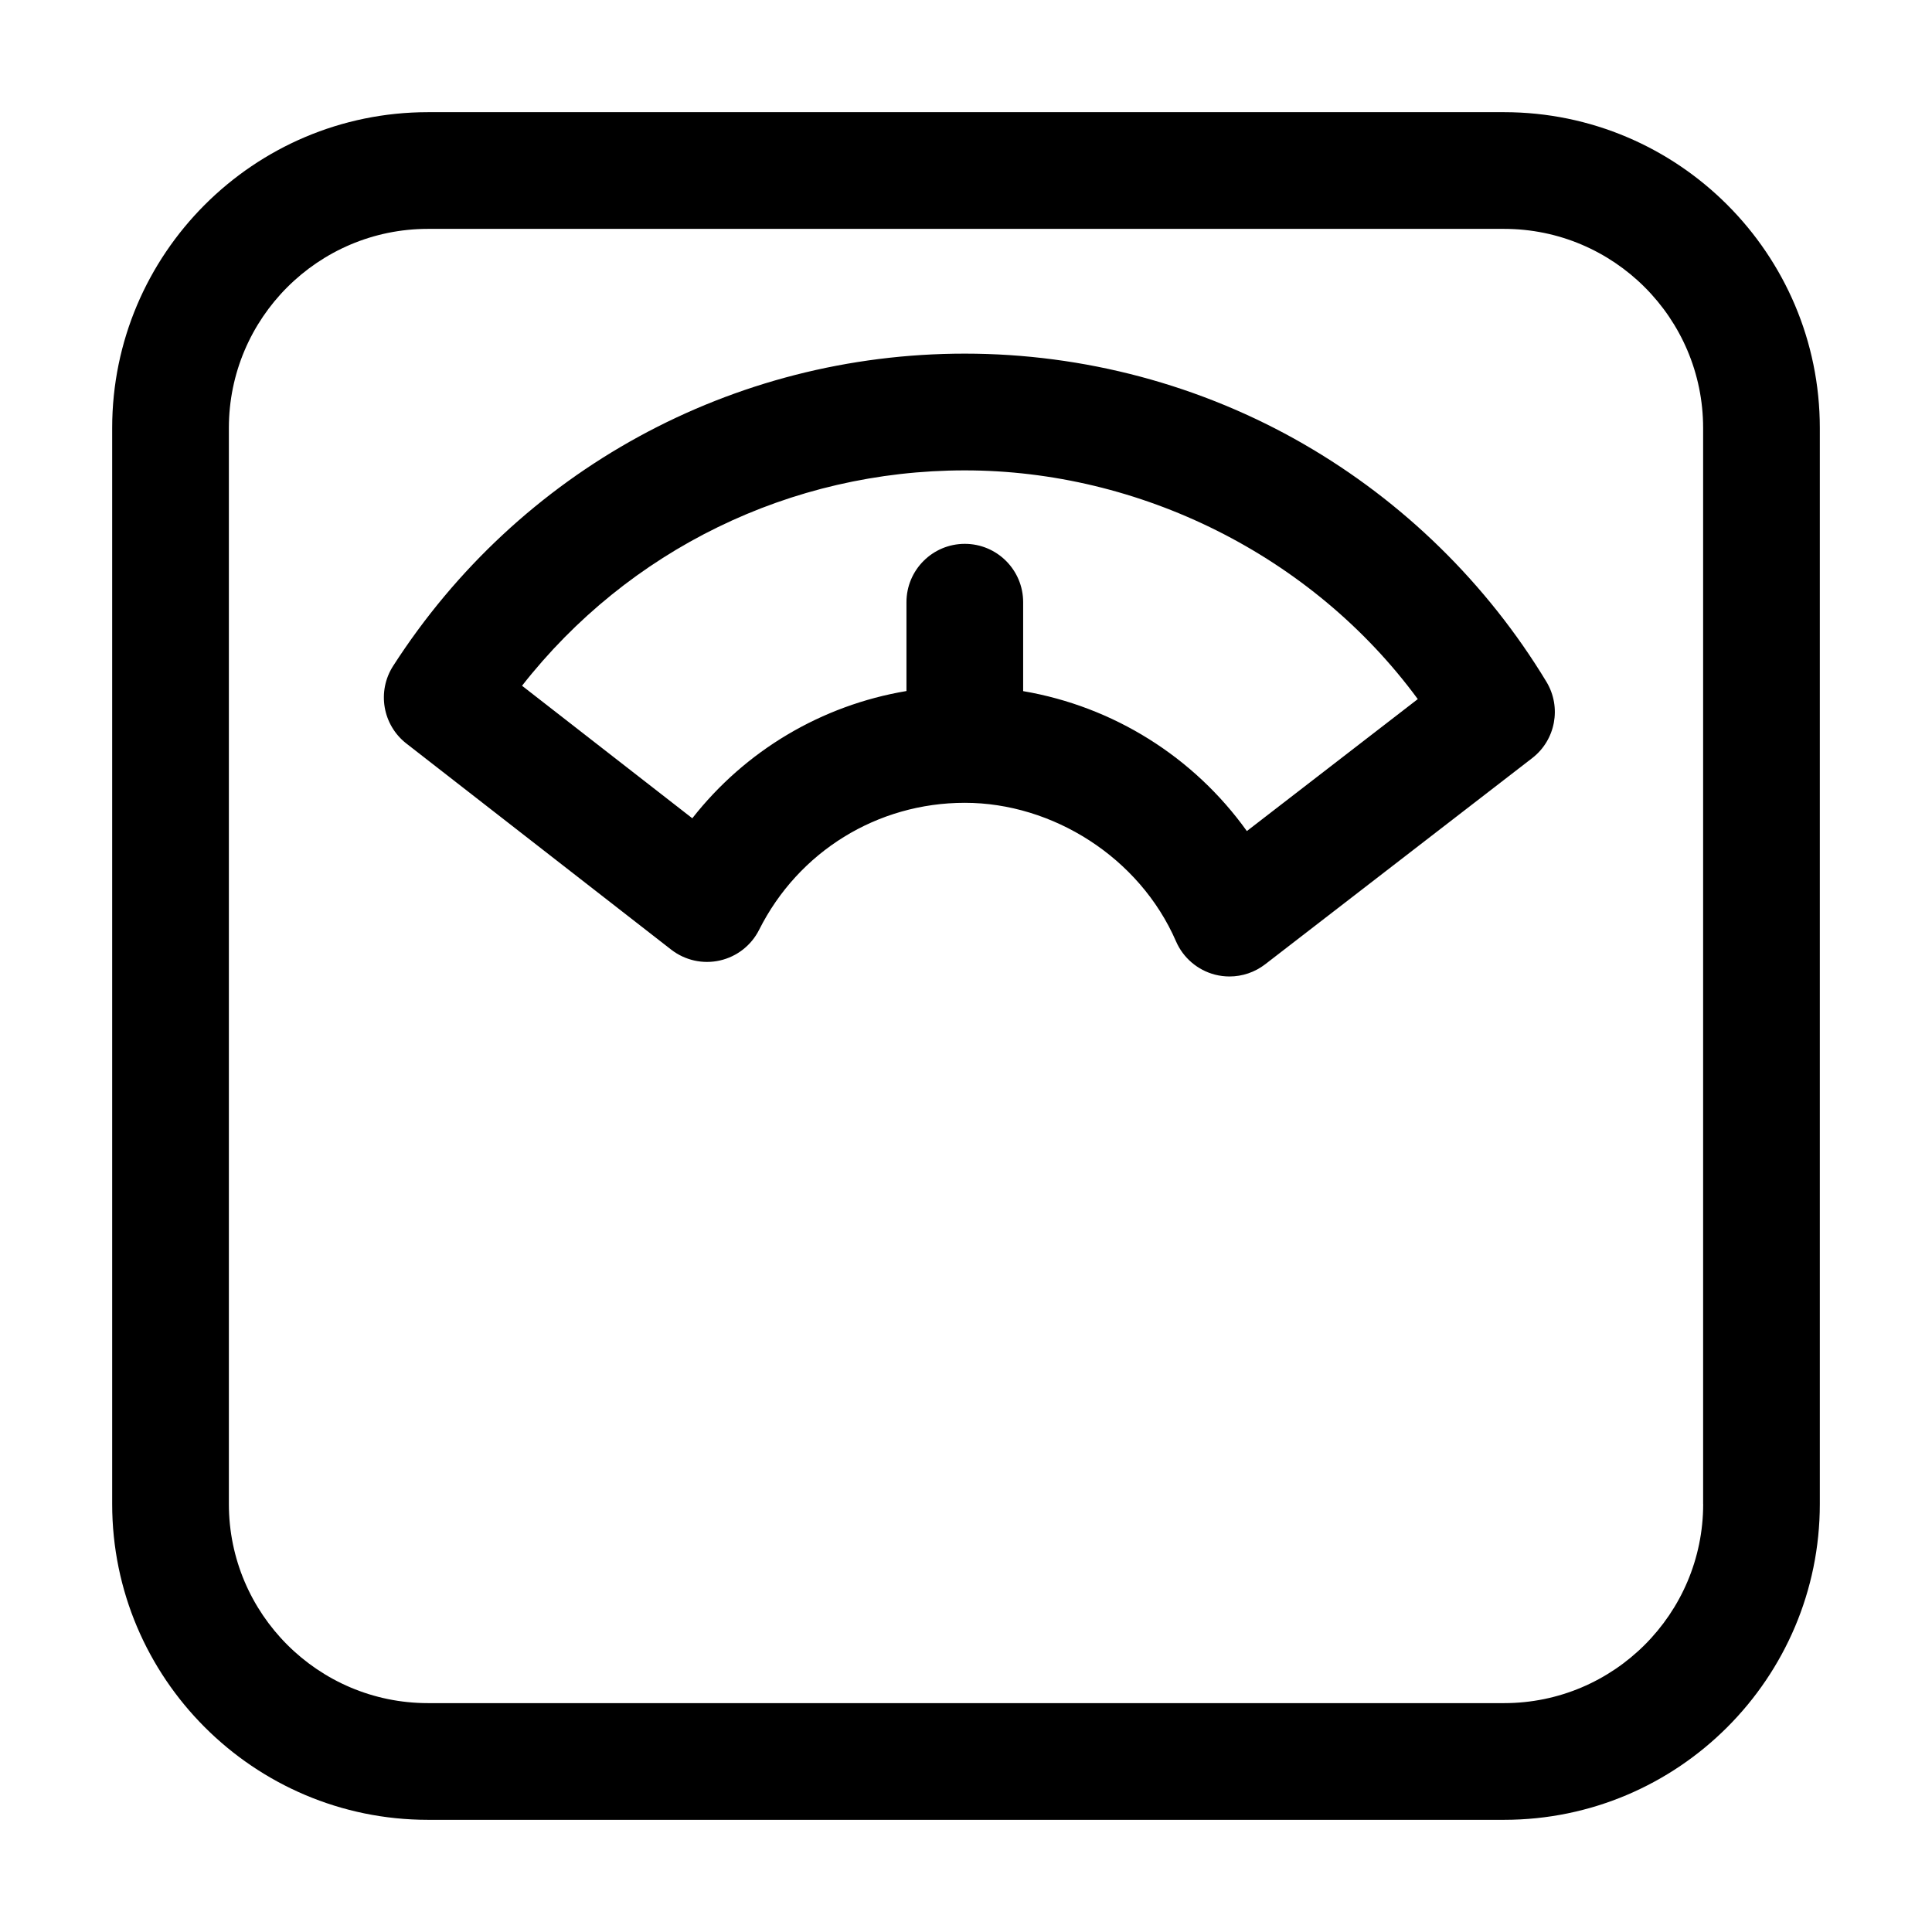
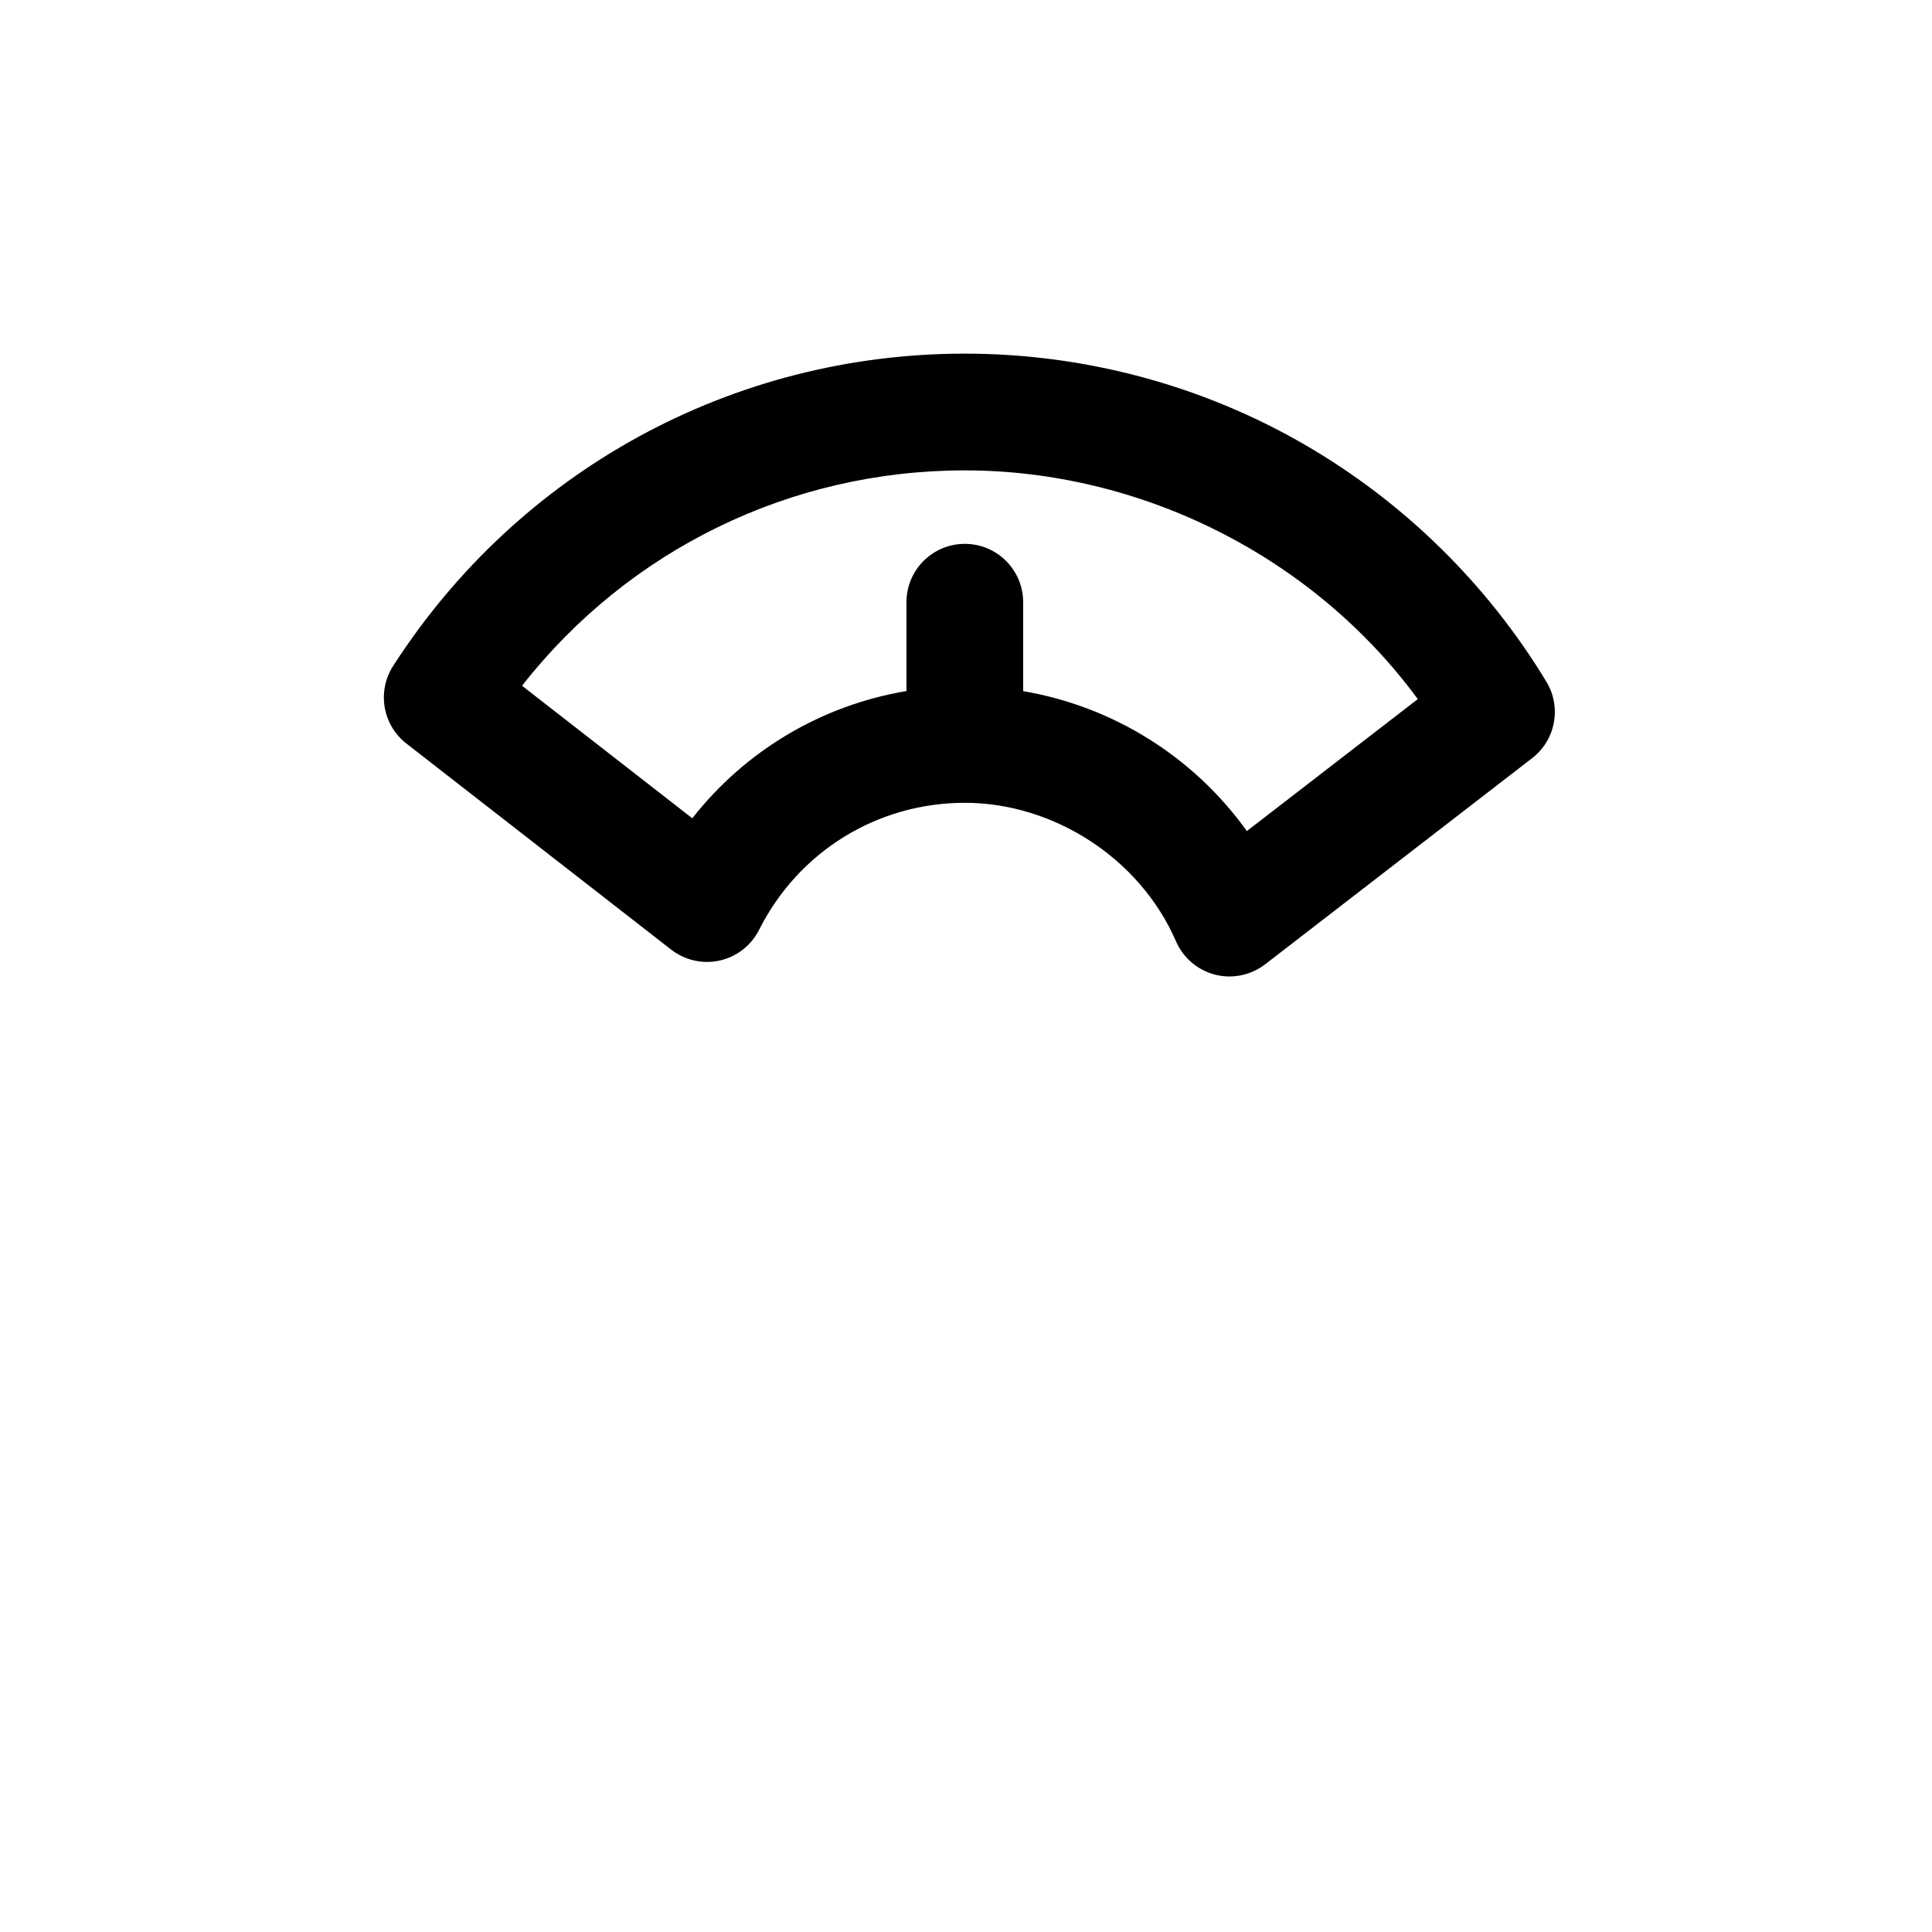
<svg xmlns="http://www.w3.org/2000/svg" viewBox="0 0 380.79 380.79" data-name="Weight copy" id="Weight_copy">
-   <path d="M296.44,22.11H84.35c-34.32,0-62.24,27.92-62.24,62.24v212.09c0,34.32,27.92,62.24,62.24,62.24h212.09c34.32,0,62.24-27.92,62.24-62.24V84.35c0-34.32-27.92-62.24-62.24-62.24ZM335.69,296.44c0,21.64-17.6,39.24-39.24,39.24H84.35c-21.64,0-39.24-17.6-39.24-39.24V84.35c0-21.64,17.6-39.24,39.24-39.24h212.09c21.64,0,39.24,17.6,39.24,39.24v212.09Z" />
  <path d="M256.93,87.51c-20.22-11.65-43.3-17.81-66.76-17.81-45.77,0-87.89,23.01-112.68,61.55-3.22,5.01-2.09,11.64,2.61,15.3l52.19,40.62c2.72,2.11,6.23,2.9,9.59,2.14,3.36-.76,6.2-2.98,7.74-6.05,7.76-15.44,23.3-25.03,40.55-25.03s34.41,10.72,41.62,27.31c1.41,3.25,4.25,5.67,7.68,6.56.95.24,1.91.36,2.86.36,2.52,0,4.99-.83,7.03-2.4l52.62-40.63c4.63-3.57,5.84-10.05,2.81-15.06-11.71-19.36-28.27-35.57-47.87-46.86ZM245.75,163.8c-10.46-14.61-26.31-24.55-44.09-27.58v-17.53c0-6.35-5.15-11.5-11.5-11.5s-11.5,5.15-11.5,11.5v17.51c-16.76,2.82-31.75,11.74-42.21,25.08l-33.56-26.12c20.96-26.76,52.87-42.45,87.27-42.45s68.41,16.67,89.28,45.08l-33.69,26.01Z" />
</svg>